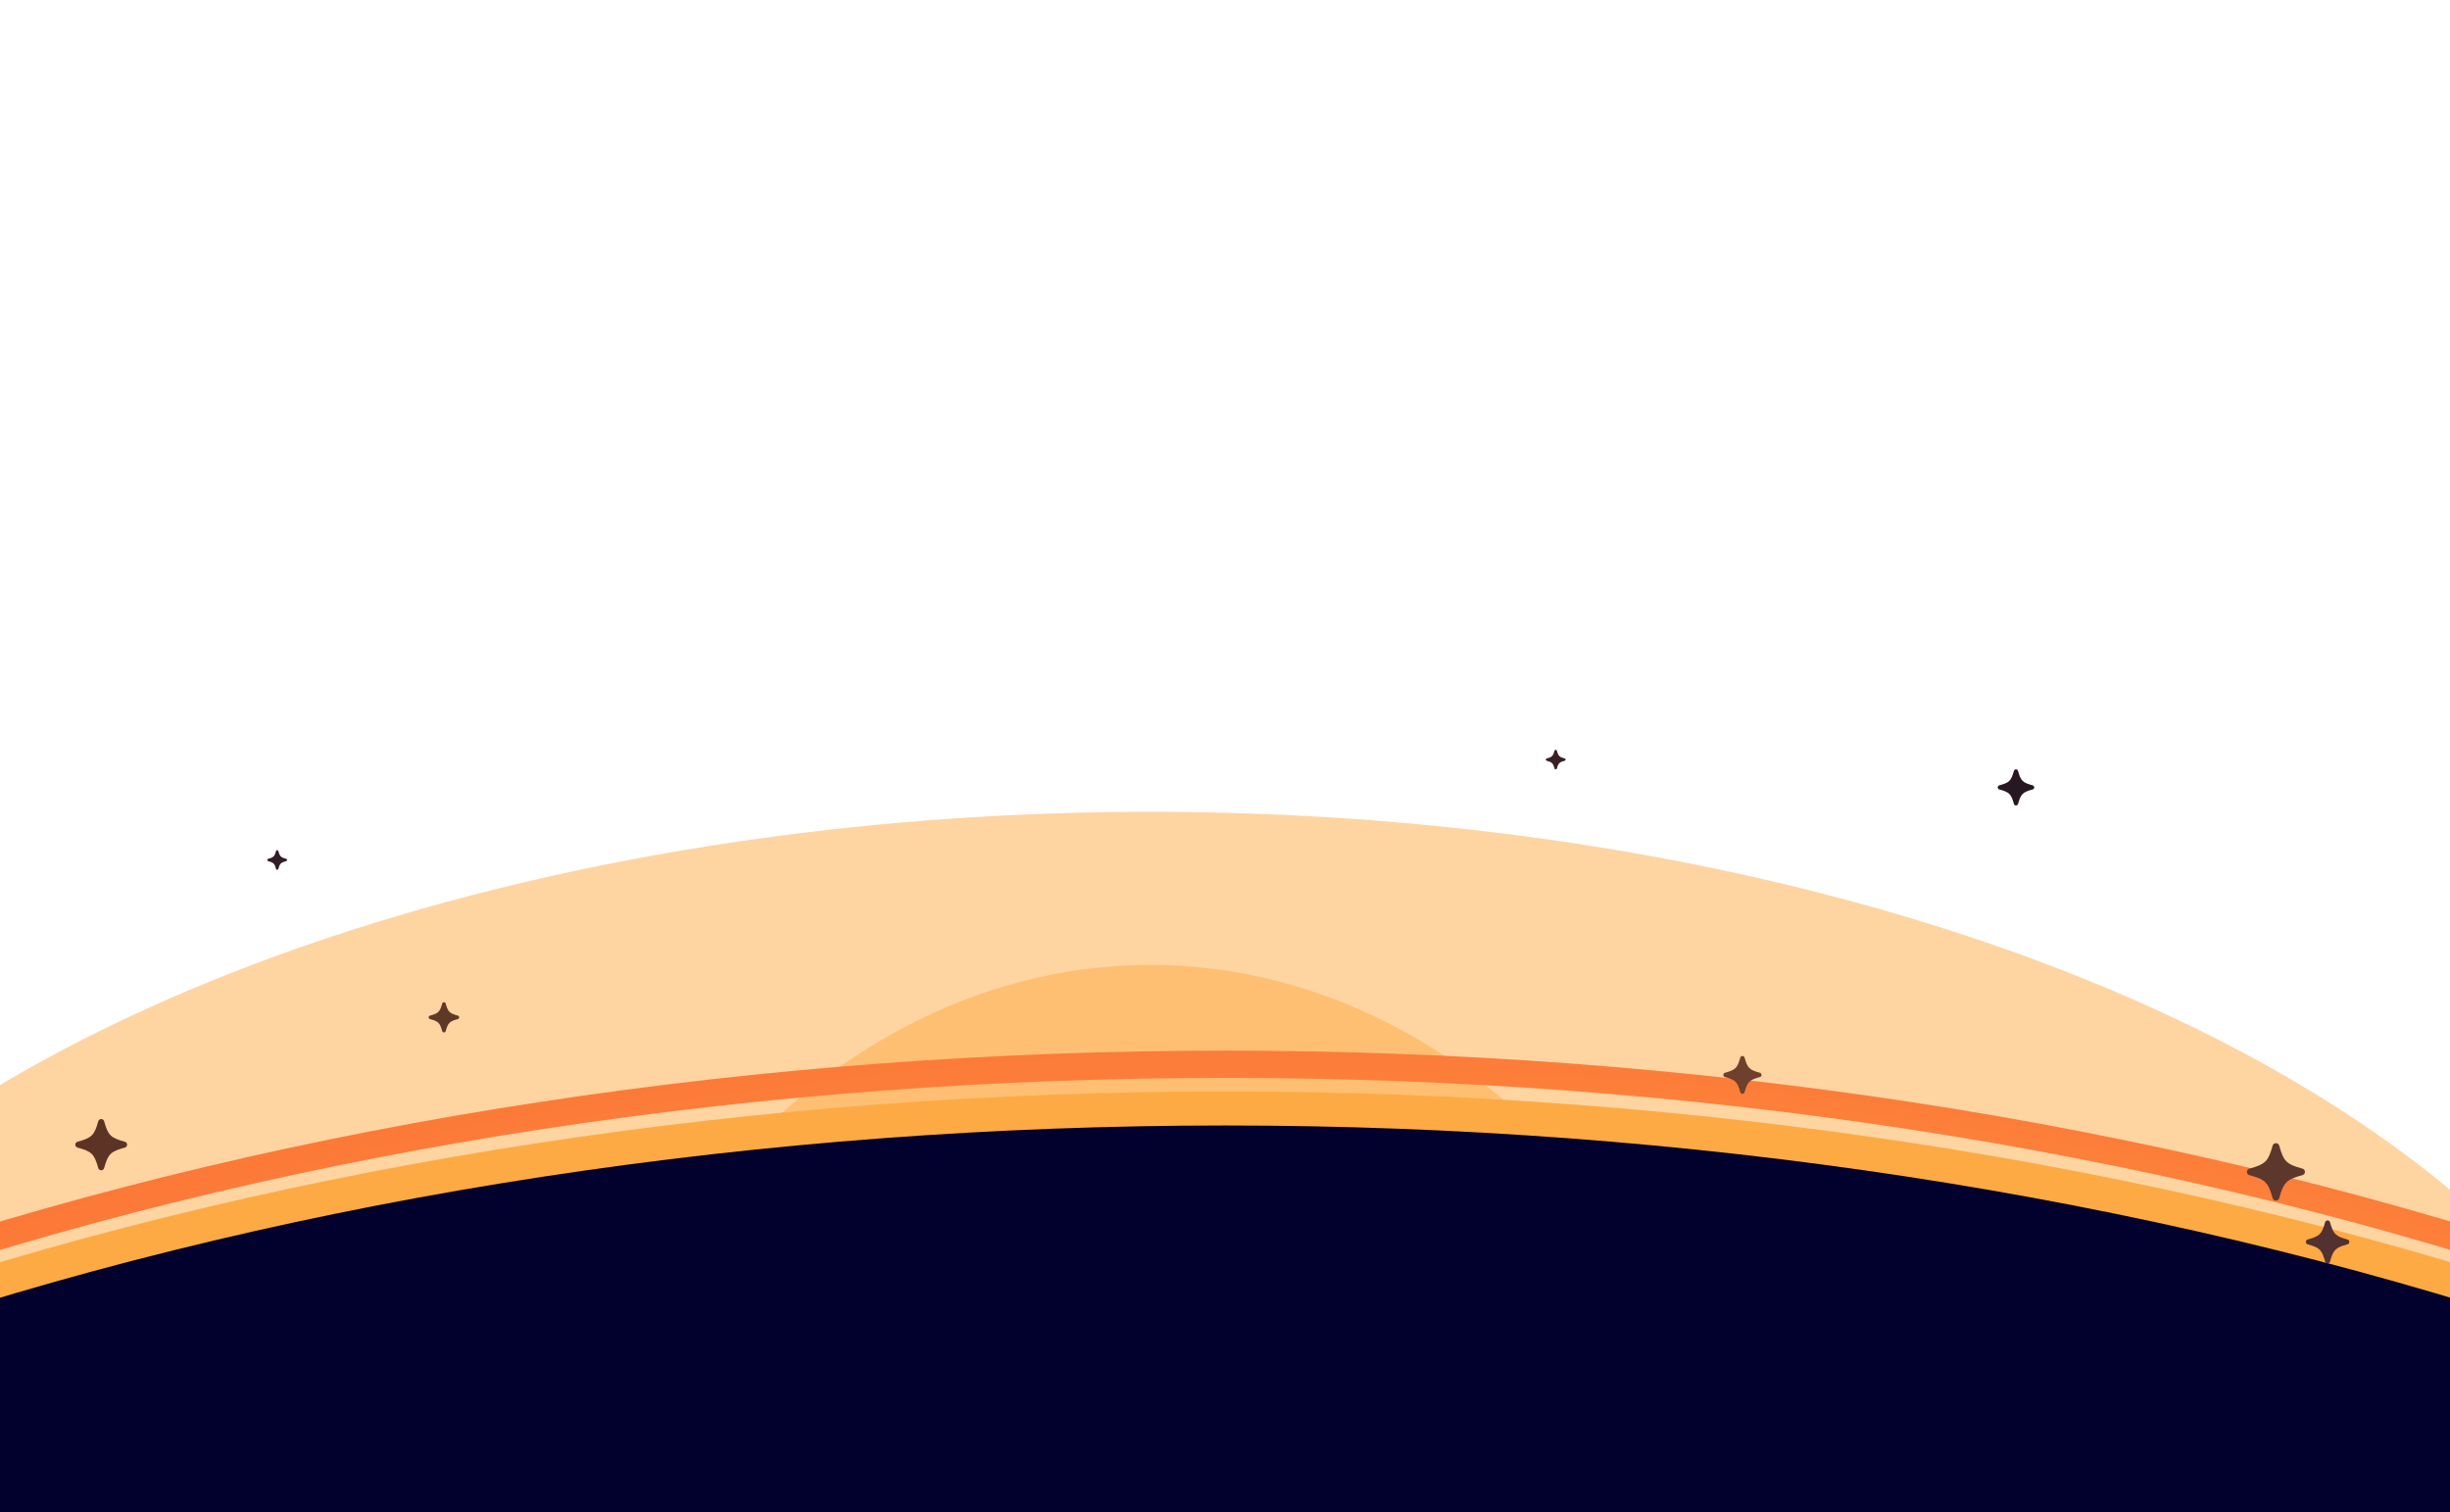
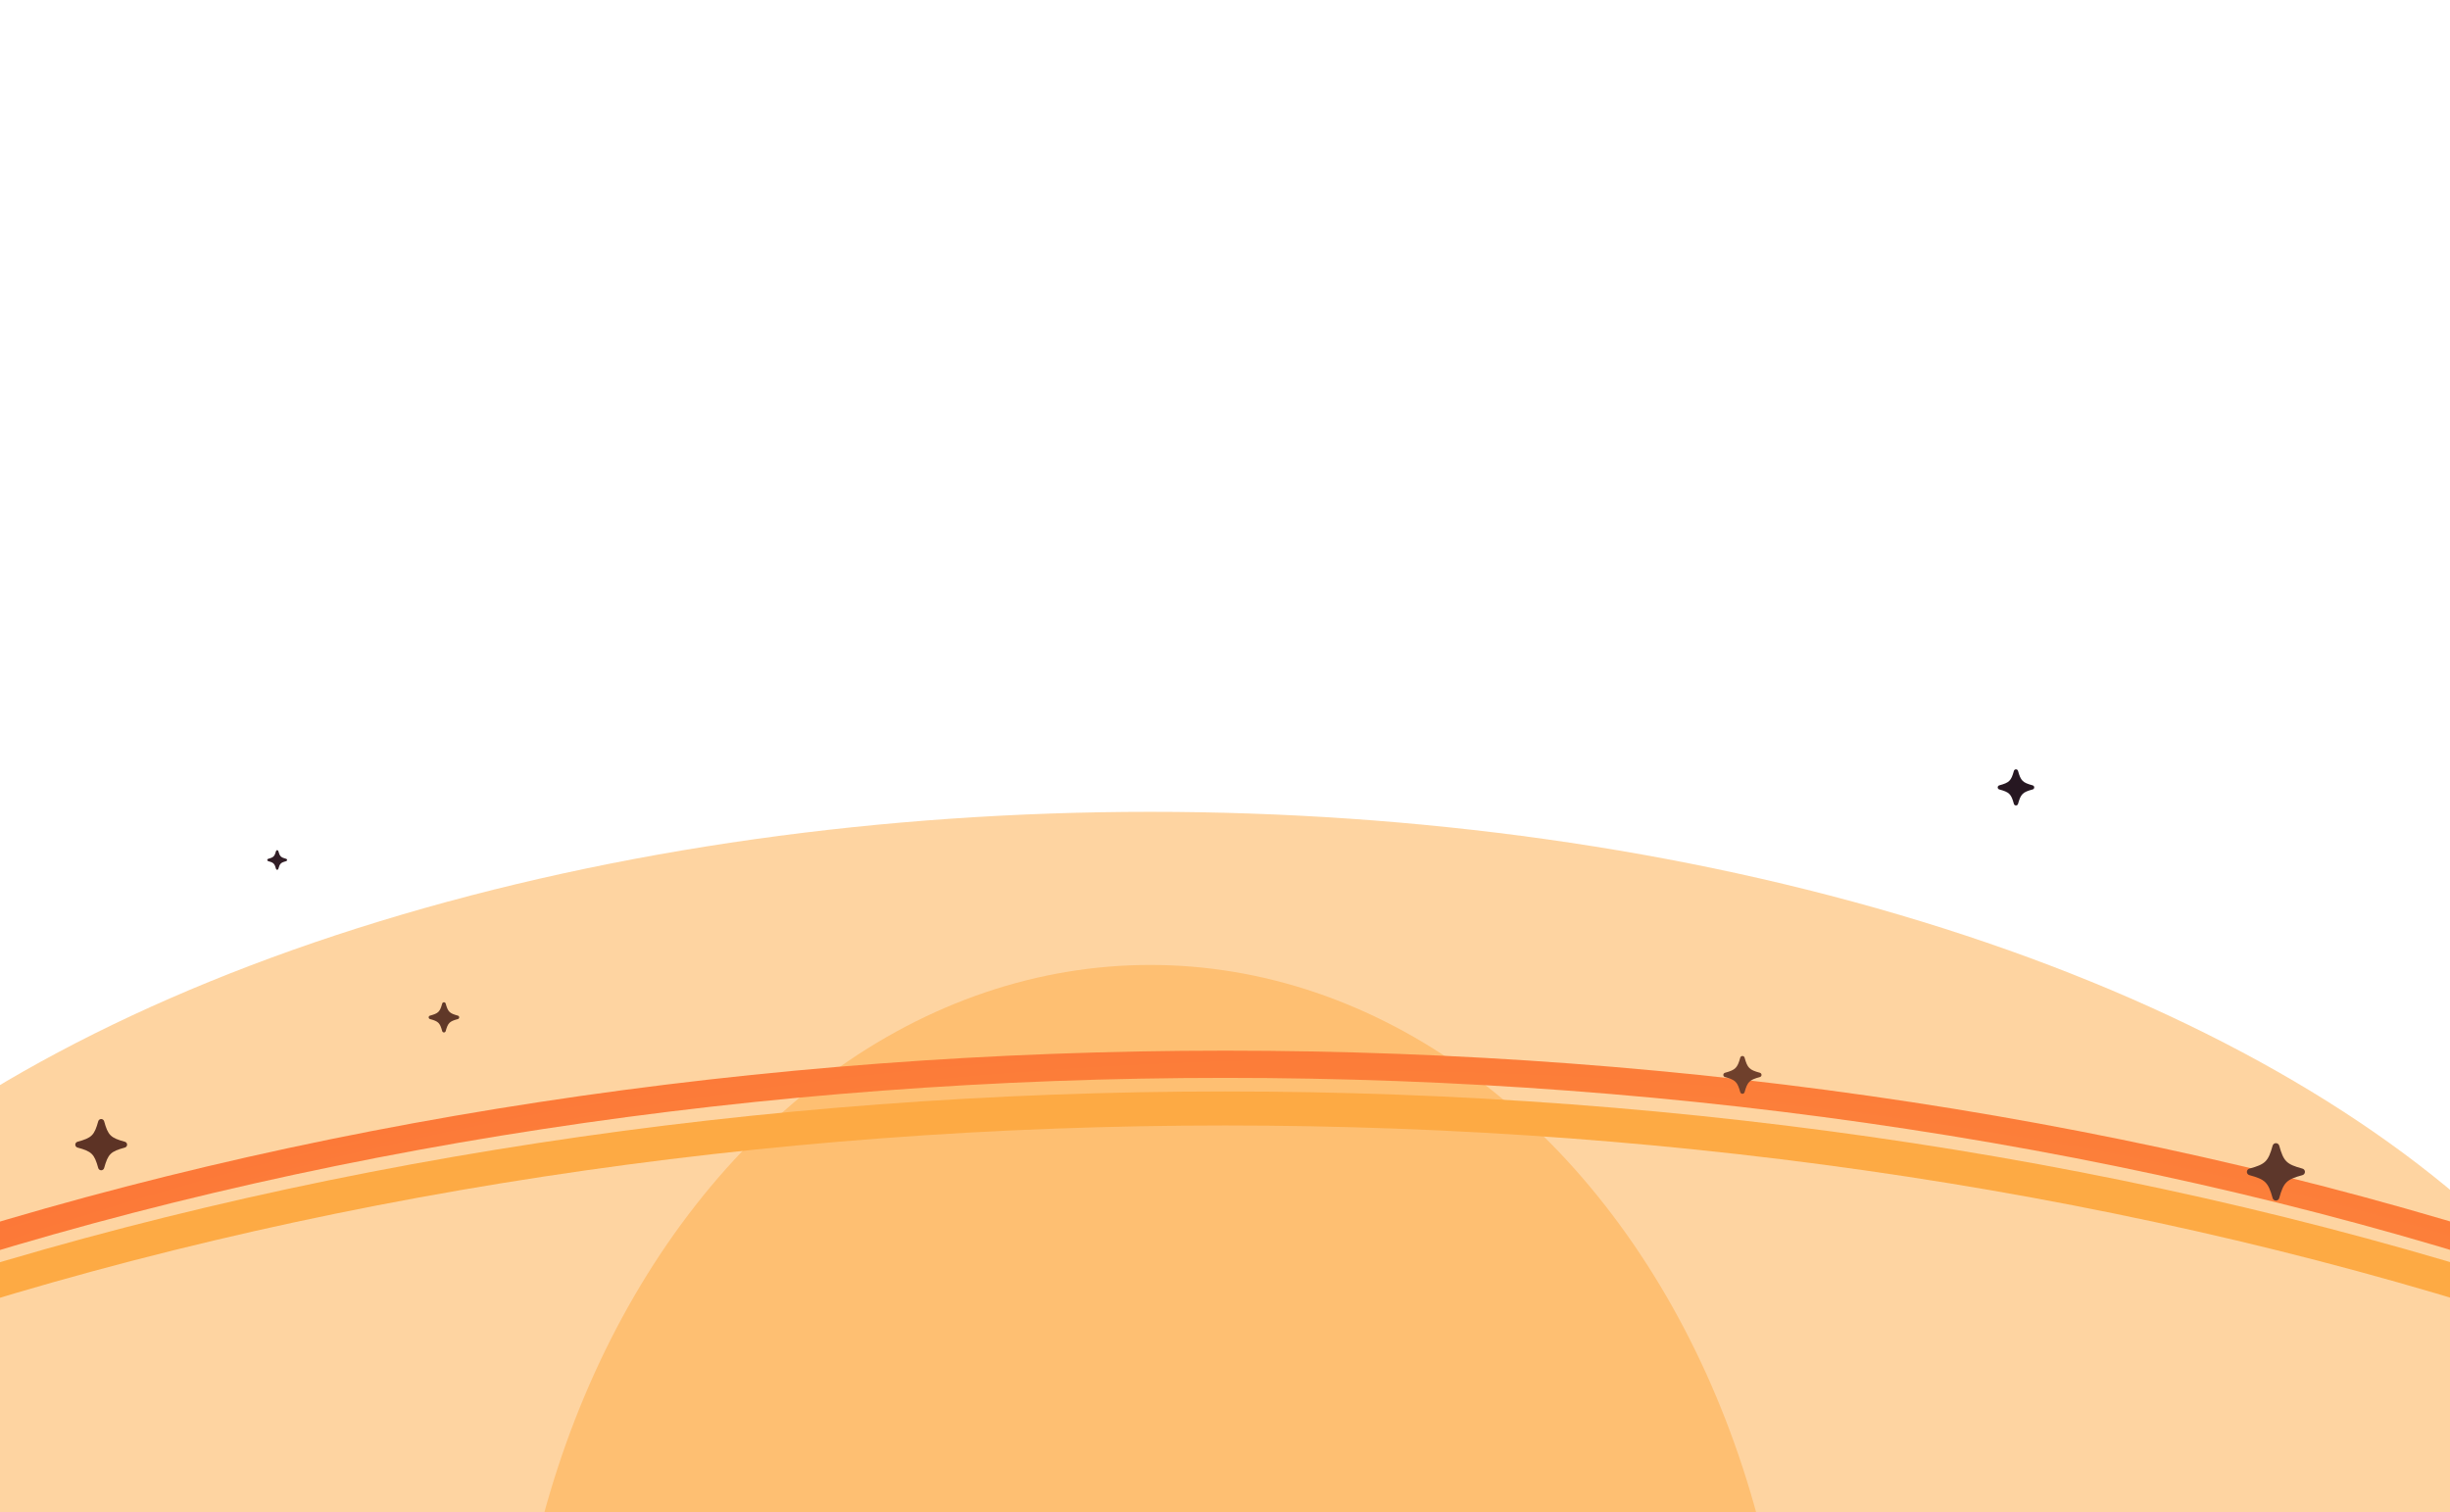
<svg xmlns="http://www.w3.org/2000/svg" width="1440" height="889" viewBox="0 0 1440 889" fill="none">
  <g clip-path="url(#clip0_3335_3663)">
    <g opacity="0.5" filter="url(#filter0_f_3335_3663)">
      <ellipse cx="676.075" cy="1047.28" rx="377.217" ry="480.082" fill="#FDAA44" />
    </g>
    <g opacity="0.5" filter="url(#filter1_f_3335_3663)">
      <ellipse cx="676.074" cy="957.284" rx="905.783" ry="480.082" fill="#FDAA44" />
    </g>
    <g filter="url(#filter2_f_3335_3663)">
-       <ellipse cx="720.151" cy="1552.55" rx="1566.86" ry="900.983" fill="#02012D" />
      <ellipse cx="720.151" cy="1552.55" rx="1566.86" ry="900.983" stroke="#FDAA44" stroke-width="20" stroke-linejoin="round" />
    </g>
    <g filter="url(#filter3_f_3335_3663)">
      <ellipse cx="720.151" cy="1526.57" rx="1566.86" ry="900.983" stroke="url(#paint0_radial_3335_3663)" stroke-width="16" stroke-linejoin="round" />
    </g>
-     <path d="M1366.59 718.456C1364.65 725.421 1363.4 726.651 1356.36 728.573C1355.71 728.751 1355.26 729.339 1355.26 730.006C1355.26 730.672 1355.71 731.263 1356.36 731.439C1363.4 733.36 1364.65 734.59 1366.59 741.556C1366.77 742.2 1367.37 742.646 1368.04 742.646C1368.72 742.646 1369.31 742.2 1369.49 741.556C1371.44 734.59 1372.68 733.361 1379.72 731.439C1380.38 731.264 1380.83 730.675 1380.83 730.006C1380.83 729.337 1380.37 728.751 1379.72 728.573C1372.68 726.648 1371.44 725.419 1369.49 718.456C1369.31 717.811 1368.72 717.365 1368.04 717.365C1367.37 717.365 1366.77 717.811 1366.59 718.456Z" fill="#533130" />
    <path d="M162.252 500.229C161.363 503.411 160.795 503.973 157.578 504.851C157.28 504.932 157.074 505.201 157.074 505.506C157.074 505.81 157.28 506.08 157.578 506.161C160.795 507.039 161.363 507.6 162.252 510.783C162.335 511.077 162.605 511.281 162.915 511.281C163.224 511.281 163.494 511.077 163.577 510.783C164.466 507.6 165.034 507.039 168.251 506.161C168.549 506.08 168.755 505.812 168.755 505.506C168.755 505.2 168.549 504.932 168.251 504.851C165.033 503.972 164.466 503.41 163.577 500.229C163.494 499.934 163.224 499.73 162.915 499.73C162.605 499.73 162.335 499.934 162.252 500.229Z" fill="#311D26" />
-     <path d="M913.708 441.229C912.819 444.411 912.251 444.973 909.034 445.851C908.736 445.932 908.53 446.201 908.53 446.506C908.53 446.81 908.736 447.08 909.034 447.161C912.251 448.039 912.819 448.6 913.708 451.783C913.791 452.077 914.061 452.281 914.371 452.281C914.68 452.281 914.95 452.077 915.033 451.783C915.922 448.6 916.49 448.039 919.707 447.161C920.005 447.08 920.211 446.812 920.211 446.506C920.211 446.2 920.005 445.932 919.707 445.851C916.489 444.972 915.922 444.41 915.033 441.229C914.95 440.934 914.68 440.73 914.371 440.73C914.061 440.73 913.791 440.934 913.708 441.229Z" fill="#382125" />
    <path d="M259.913 589.899C258.547 594.788 257.674 595.651 252.732 597C252.275 597.125 251.958 597.538 251.958 598.006C251.958 598.473 252.275 598.888 252.732 599.012C257.674 600.36 258.547 601.223 259.913 606.112C260.04 606.564 260.455 606.878 260.93 606.878C261.405 606.878 261.821 606.564 261.947 606.112C263.313 601.223 264.186 600.36 269.128 599.012C269.585 598.888 269.902 598.475 269.902 598.006C269.902 597.536 269.585 597.125 269.128 597C264.184 595.649 263.313 594.786 261.947 589.899C261.821 589.447 261.405 589.134 260.93 589.134C260.455 589.134 260.04 589.447 259.913 589.899Z" fill="#603828" />
    <path d="M1022.85 621.689C1021.14 627.811 1020.04 628.891 1013.86 630.58C1013.28 630.737 1012.89 631.254 1012.89 631.84C1012.89 632.425 1013.28 632.945 1013.86 633.099C1020.04 634.788 1021.14 635.869 1022.85 641.991C1023.01 642.557 1023.53 642.949 1024.12 642.949C1024.72 642.949 1025.24 642.557 1025.39 641.991C1027.1 635.869 1028.2 634.788 1034.39 633.099C1034.96 632.945 1035.35 632.428 1035.35 631.84C1035.35 631.252 1034.96 630.737 1034.39 630.58C1028.19 628.889 1027.1 627.808 1025.39 621.689C1025.24 621.123 1024.72 620.73 1024.12 620.73C1023.53 620.73 1023.01 621.123 1022.85 621.689Z" fill="#6F402C" />
    <path d="M1335.75 673.418C1333.15 682.719 1331.49 684.36 1322.09 686.926C1321.22 687.164 1320.62 687.95 1320.62 688.839C1320.62 689.729 1321.22 690.519 1322.09 690.753C1331.49 693.318 1333.15 694.96 1335.75 704.261C1335.99 705.121 1336.78 705.717 1337.69 705.717C1338.59 705.717 1339.38 705.121 1339.62 704.261C1342.22 694.96 1343.88 693.319 1353.28 690.753C1354.15 690.519 1354.75 689.733 1354.75 688.839C1354.75 687.946 1354.15 687.164 1353.28 686.926C1343.87 684.357 1342.22 682.715 1339.62 673.418C1339.38 672.558 1338.59 671.962 1337.69 671.962C1336.78 671.962 1335.99 672.558 1335.75 673.418Z" fill="#5D372B" />
    <path d="M57.749 659.079C55.431 667.378 53.949 668.843 45.56 671.132C44.784 671.345 44.247 672.046 44.247 672.84C44.247 673.634 44.784 674.338 45.56 674.547C53.949 676.836 55.431 678.301 57.749 686.6C57.964 687.367 58.669 687.899 59.475 687.899C60.282 687.899 60.987 687.367 61.202 686.6C63.52 678.301 65.002 676.837 73.391 674.547C74.167 674.338 74.704 673.637 74.704 672.84C74.704 672.042 74.167 671.345 73.391 671.132C64.999 668.84 63.52 667.375 61.202 659.079C60.987 658.312 60.282 657.78 59.475 657.78C58.669 657.78 57.964 658.312 57.749 659.079Z" fill="#5D3325" />
    <path d="M1183.68 453.14C1182.05 458.99 1181 460.022 1175.09 461.636C1174.54 461.786 1174.16 462.28 1174.16 462.84C1174.16 463.399 1174.54 463.896 1175.09 464.043C1181 465.657 1182.05 466.69 1183.68 472.539C1183.83 473.08 1184.33 473.455 1184.9 473.455C1185.47 473.455 1185.96 473.08 1186.11 472.539C1187.75 466.69 1188.79 465.657 1194.71 464.043C1195.25 463.896 1195.63 463.402 1195.63 462.84C1195.63 462.278 1195.25 461.786 1194.71 461.636C1188.79 460.02 1187.75 458.987 1186.11 453.14C1185.96 452.599 1185.47 452.224 1184.9 452.224C1184.33 452.224 1183.83 452.599 1183.68 453.14Z" fill="#261721" />
  </g>
  <defs>
    <filter id="filter0_f_3335_3663" x="-301.143" y="-32.798" width="1954.43" height="2160.16" filterUnits="userSpaceOnUse" color-interpolation-filters="sRGB">
      <feFlood flood-opacity="0" result="BackgroundImageFix" />
      <feBlend mode="normal" in="SourceGraphic" in2="BackgroundImageFix" result="shape" />
      <feGaussianBlur stdDeviation="300" result="effect1_foregroundBlur_3335_3663" />
    </filter>
    <filter id="filter1_f_3335_3663" x="-629.708" y="77.202" width="2611.57" height="1760.16" filterUnits="userSpaceOnUse" color-interpolation-filters="sRGB">
      <feFlood flood-opacity="0" result="BackgroundImageFix" />
      <feBlend mode="normal" in="SourceGraphic" in2="BackgroundImageFix" result="shape" />
      <feGaussianBlur stdDeviation="200" result="effect1_foregroundBlur_3335_3663" />
    </filter>
    <filter id="filter2_f_3335_3663" x="-971.408" y="526.868" width="3383.12" height="2051.37" filterUnits="userSpaceOnUse" color-interpolation-filters="sRGB">
      <feFlood flood-opacity="0" result="BackgroundImageFix" />
      <feBlend mode="normal" in="SourceGraphic" in2="BackgroundImageFix" result="shape" />
      <feGaussianBlur stdDeviation="57.35" result="effect1_foregroundBlur_3335_3663" />
    </filter>
    <filter id="filter3_f_3335_3663" x="-992.508" y="479.785" width="3425.32" height="2093.57" filterUnits="userSpaceOnUse" color-interpolation-filters="sRGB">
      <feFlood flood-opacity="0" result="BackgroundImageFix" />
      <feBlend mode="normal" in="SourceGraphic" in2="BackgroundImageFix" result="shape" />
      <feGaussianBlur stdDeviation="68.9" result="effect1_foregroundBlur_3335_3663" />
    </filter>
    <radialGradient id="paint0_radial_3335_3663" cx="0" cy="0" r="1" gradientTransform="matrix(16.153 1239.18 -2155.01 48.102 720.151 1526.57)" gradientUnits="userSpaceOnUse">
      <stop offset="0.486" stop-color="#FDAA44" />
      <stop offset="0.904" stop-color="#FB5B31" />
    </radialGradient>
    <clipPath id="clip0_3335_3663">
      <rect width="1440" height="889" fill="white" />
    </clipPath>
  </defs>
</svg>